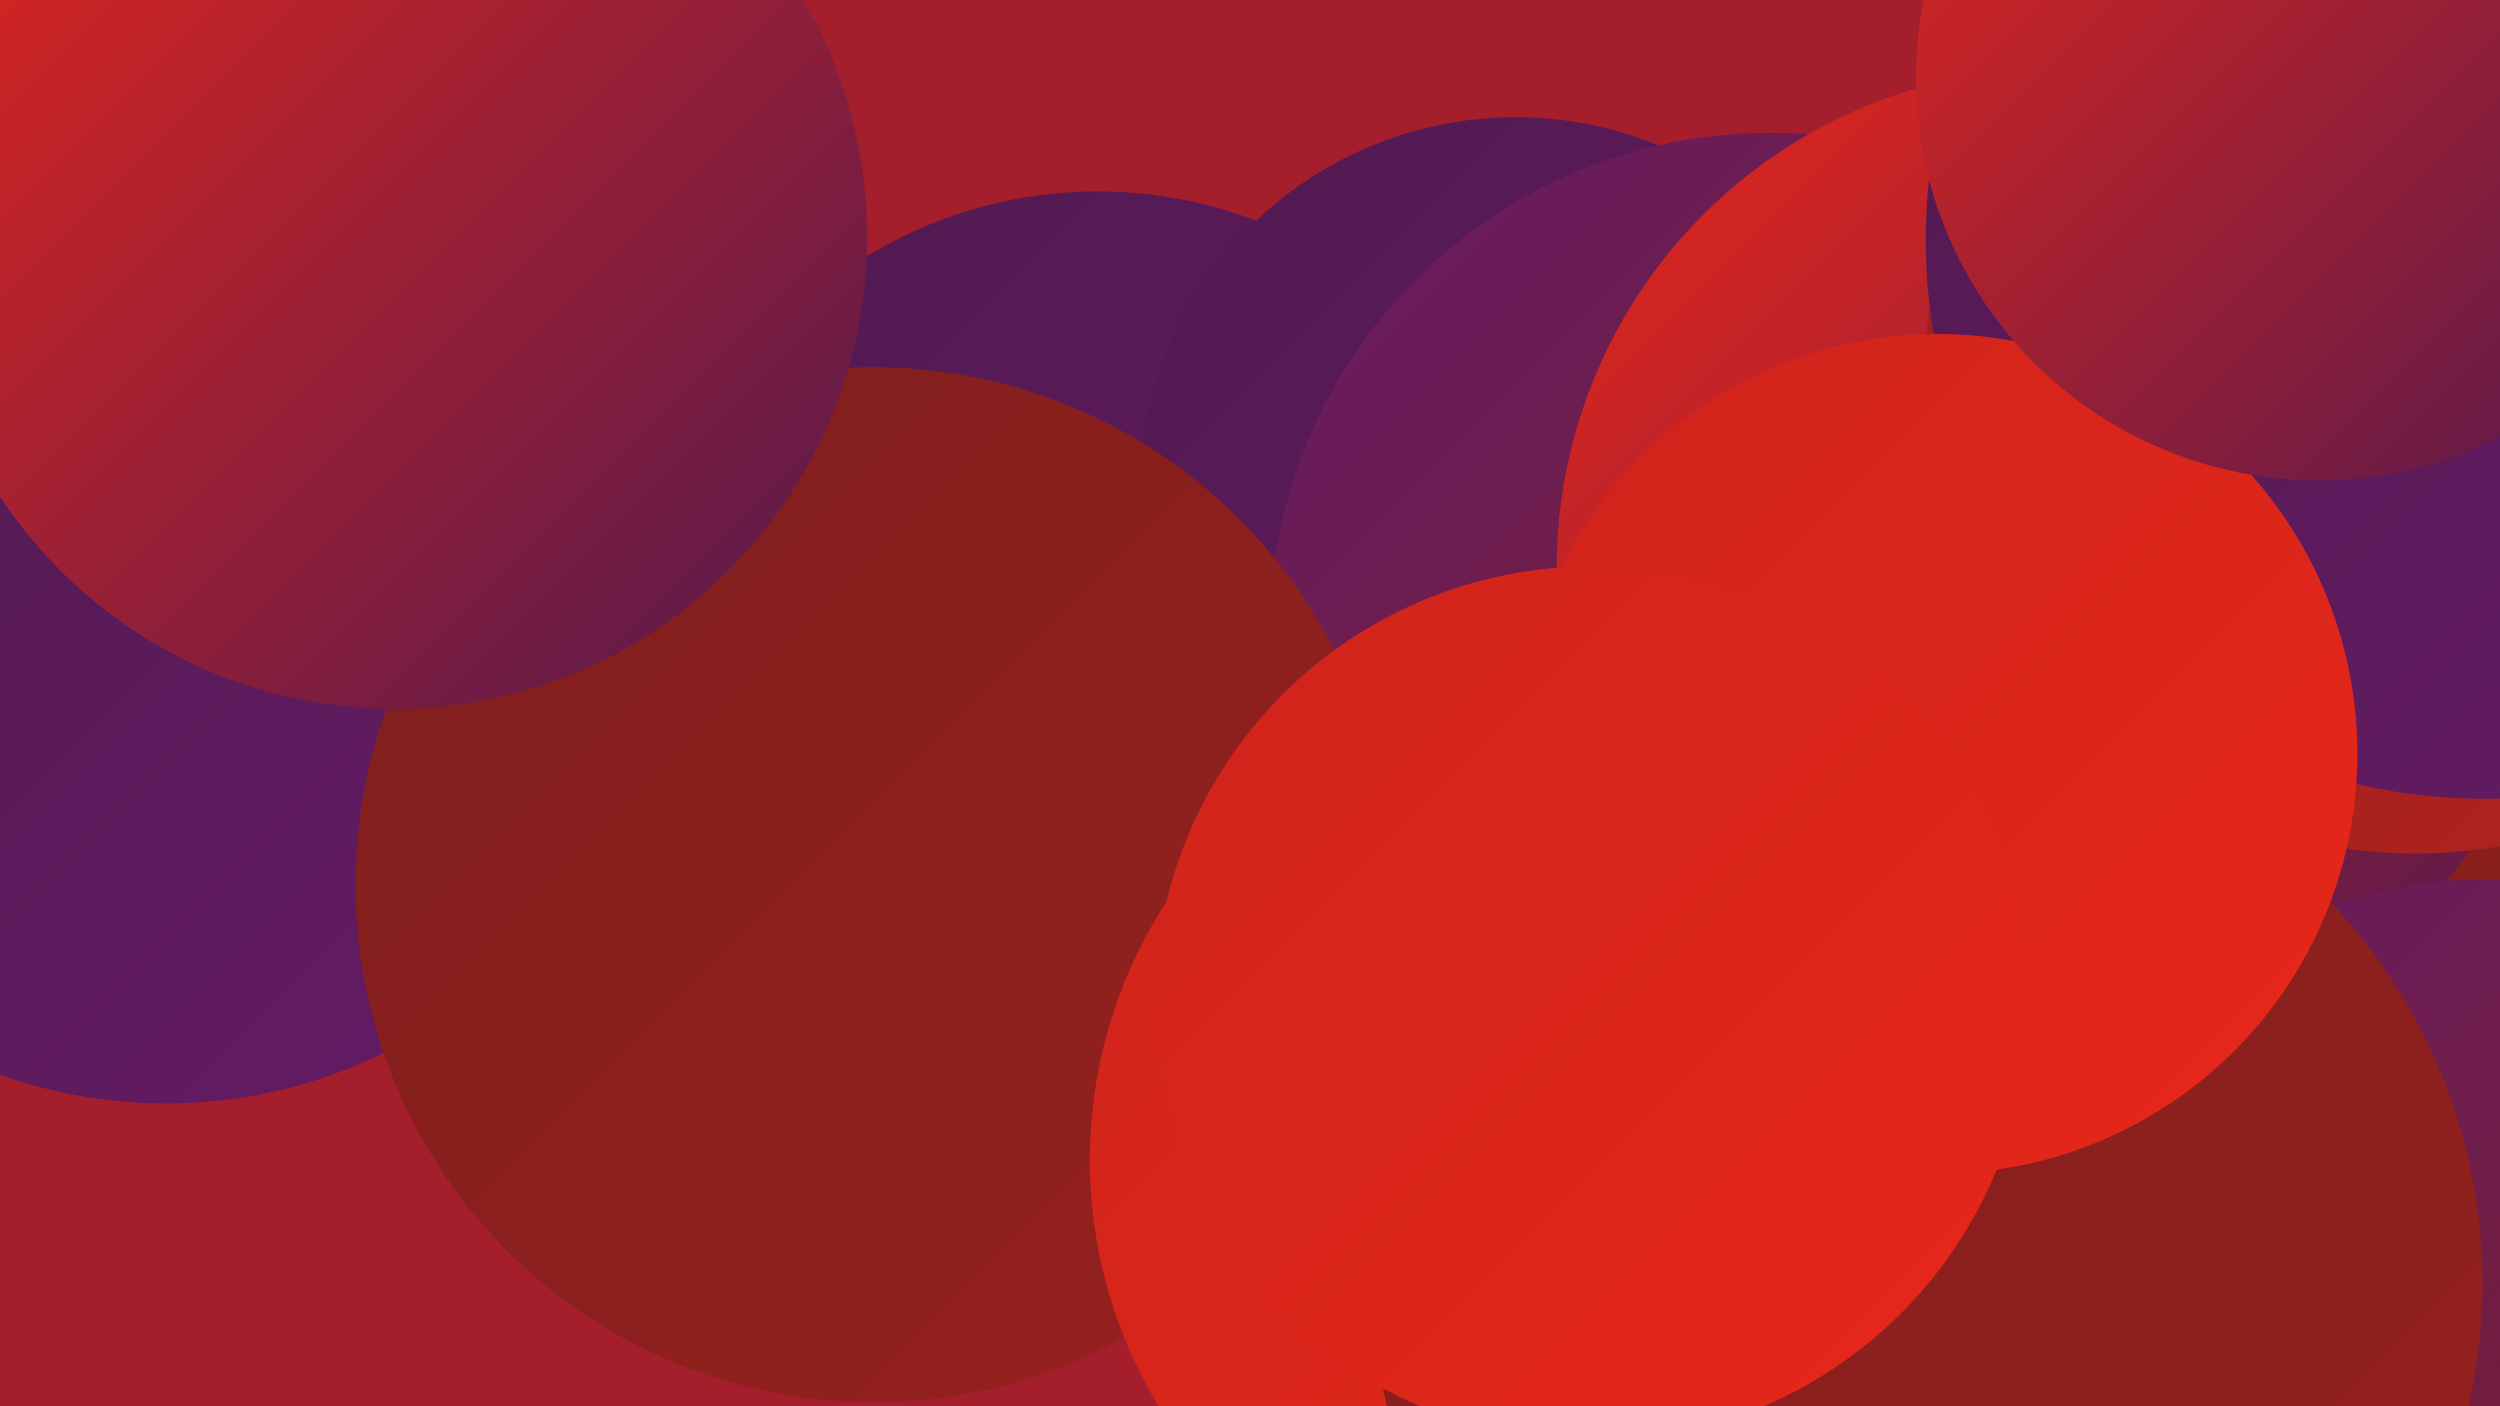
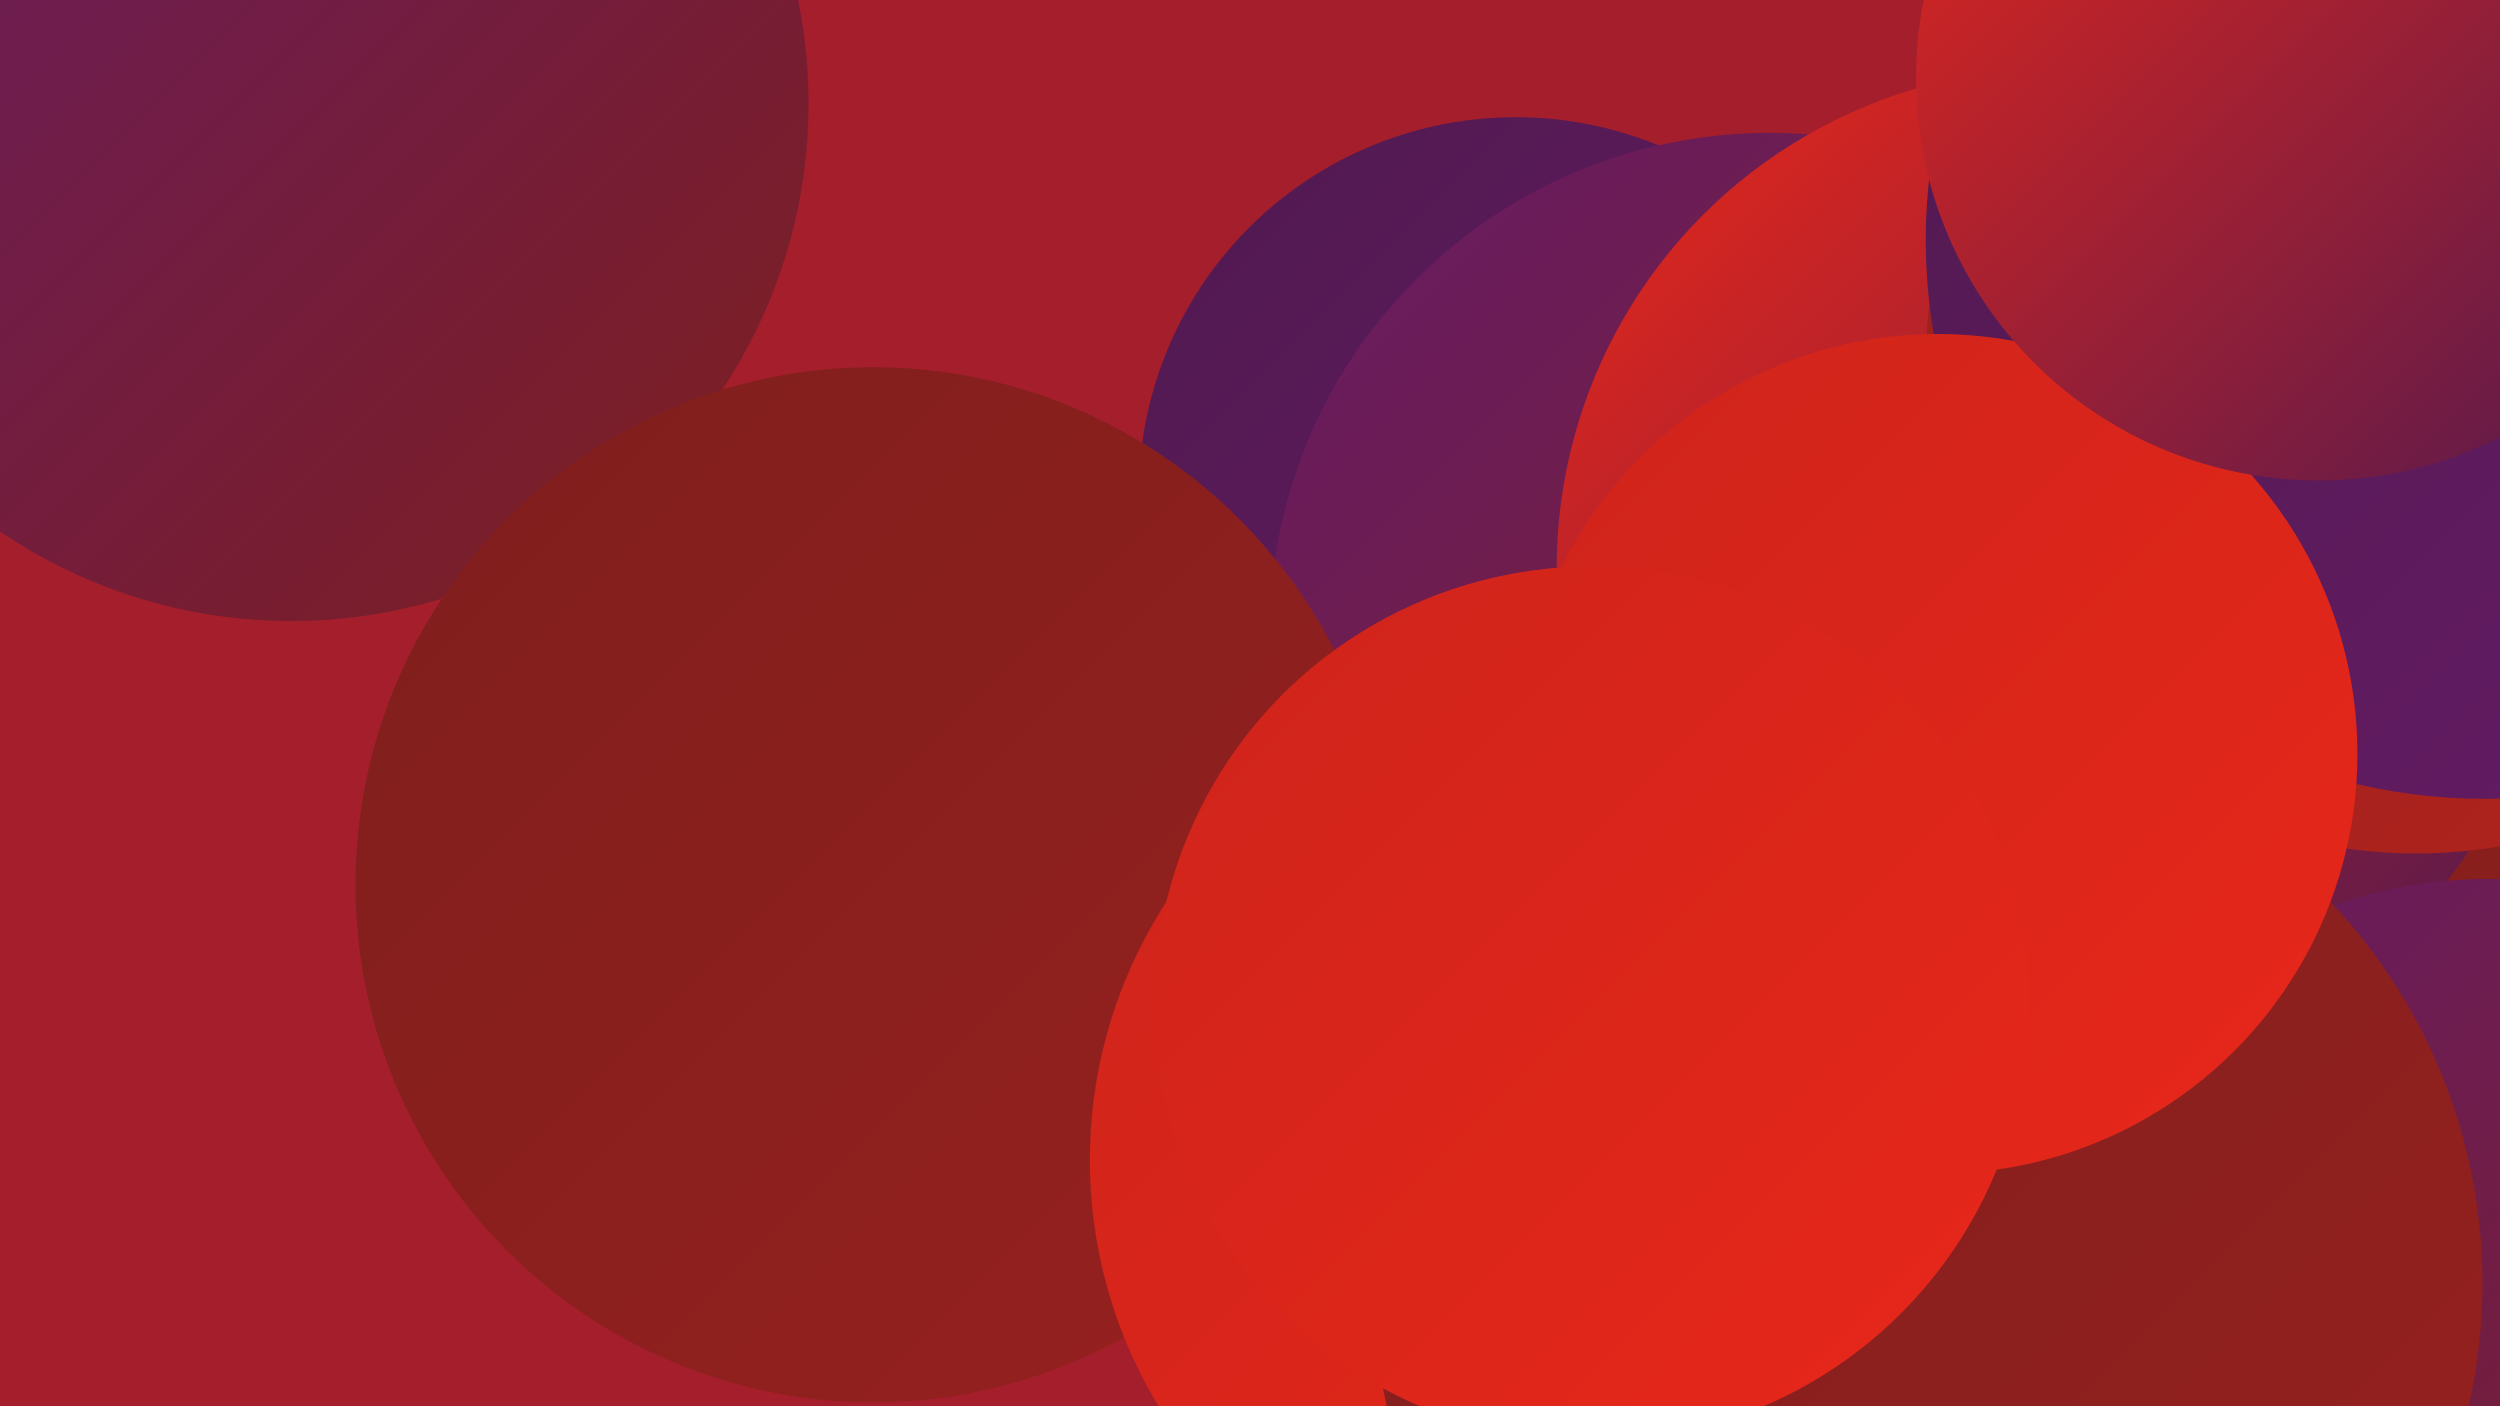
<svg xmlns="http://www.w3.org/2000/svg" width="1280" height="720">
  <defs>
    <linearGradient id="grad0" x1="0%" y1="0%" x2="100%" y2="100%">
      <stop offset="0%" style="stop-color:#50194f;stop-opacity:1" />
      <stop offset="100%" style="stop-color:#661c66;stop-opacity:1" />
    </linearGradient>
    <linearGradient id="grad1" x1="0%" y1="0%" x2="100%" y2="100%">
      <stop offset="0%" style="stop-color:#661c66;stop-opacity:1" />
      <stop offset="100%" style="stop-color:#7e1e1d;stop-opacity:1" />
    </linearGradient>
    <linearGradient id="grad2" x1="0%" y1="0%" x2="100%" y2="100%">
      <stop offset="0%" style="stop-color:#7e1e1d;stop-opacity:1" />
      <stop offset="100%" style="stop-color:#97211e;stop-opacity:1" />
    </linearGradient>
    <linearGradient id="grad3" x1="0%" y1="0%" x2="100%" y2="100%">
      <stop offset="0%" style="stop-color:#97211e;stop-opacity:1" />
      <stop offset="100%" style="stop-color:#b2221d;stop-opacity:1" />
    </linearGradient>
    <linearGradient id="grad4" x1="0%" y1="0%" x2="100%" y2="100%">
      <stop offset="0%" style="stop-color:#b2221d;stop-opacity:1" />
      <stop offset="100%" style="stop-color:#ce241b;stop-opacity:1" />
    </linearGradient>
    <linearGradient id="grad5" x1="0%" y1="0%" x2="100%" y2="100%">
      <stop offset="0%" style="stop-color:#ce241b;stop-opacity:1" />
      <stop offset="100%" style="stop-color:#e8271a;stop-opacity:1" />
    </linearGradient>
    <linearGradient id="grad6" x1="0%" y1="0%" x2="100%" y2="100%">
      <stop offset="0%" style="stop-color:#e8271a;stop-opacity:1" />
      <stop offset="100%" style="stop-color:#50194f;stop-opacity:1" />
    </linearGradient>
  </defs>
  <rect width="1280" height="720" fill="#a51e2c" />
  <circle cx="903" cy="306" r="209" fill="url(#grad4)" />
-   <circle cx="549" cy="464" r="207" fill="url(#grad2)" />
-   <circle cx="562" cy="325" r="227" fill="url(#grad0)" />
  <circle cx="149" cy="53" r="265" fill="url(#grad1)" />
  <circle cx="776" cy="253" r="193" fill="url(#grad0)" />
  <circle cx="906" cy="324" r="256" fill="url(#grad1)" />
-   <circle cx="85" cy="312" r="253" fill="url(#grad0)" />
-   <circle cx="1101" cy="522" r="227" fill="url(#grad5)" />
  <circle cx="1253" cy="527" r="285" fill="url(#grad2)" />
  <circle cx="1053" cy="291" r="256" fill="url(#grad6)" />
  <circle cx="1274" cy="686" r="236" fill="url(#grad1)" />
  <circle cx="447" cy="453" r="265" fill="url(#grad2)" />
  <circle cx="801" cy="594" r="243" fill="url(#grad5)" />
  <circle cx="1237" cy="186" r="251" fill="url(#grad3)" />
  <circle cx="987" cy="657" r="284" fill="url(#grad2)" />
-   <circle cx="202" cy="121" r="242" fill="url(#grad6)" />
  <circle cx="1272" cy="123" r="286" fill="url(#grad0)" />
  <circle cx="992" cy="386" r="215" fill="url(#grad5)" />
  <circle cx="1187" cy="40" r="206" fill="url(#grad6)" />
  <circle cx="815" cy="514" r="224" fill="url(#grad5)" />
</svg>